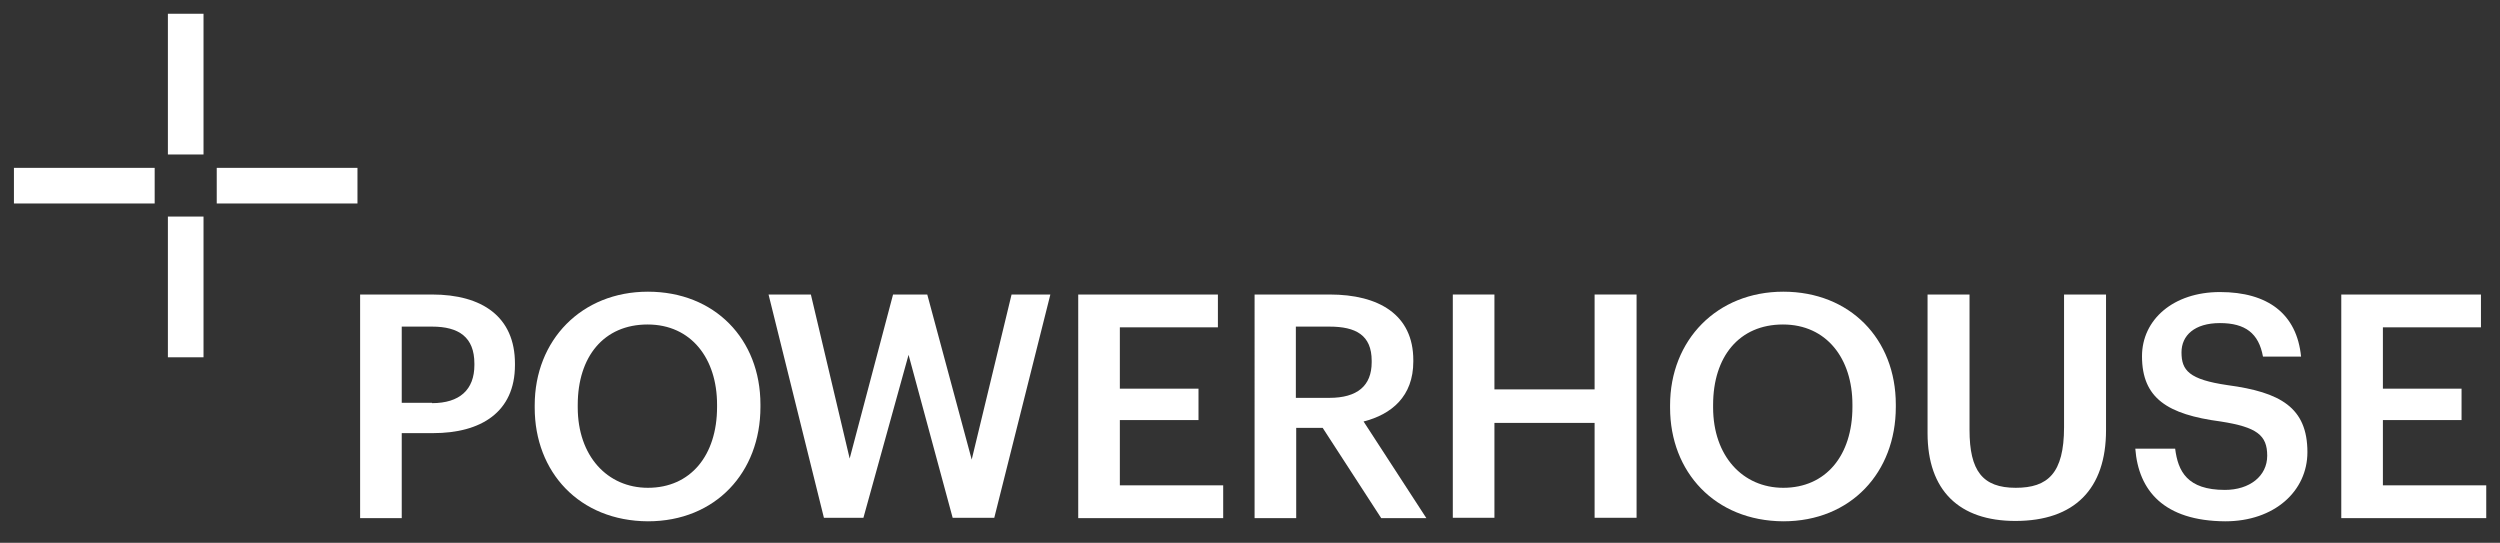
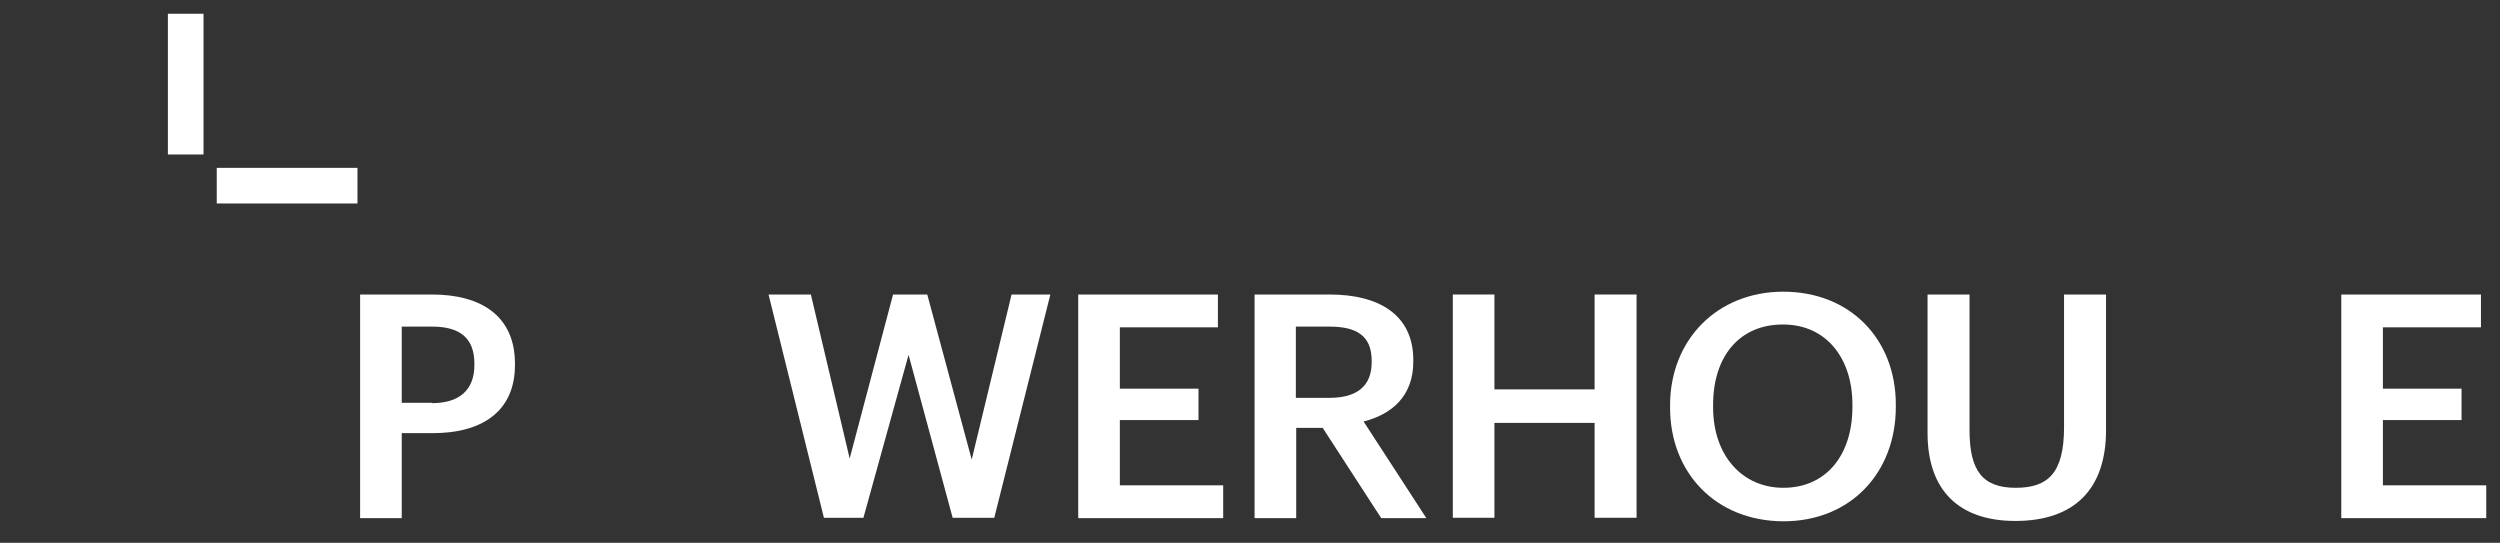
<svg xmlns="http://www.w3.org/2000/svg" version="1.1" id="Layer_1" x="0px" y="0px" viewBox="0 0 708.8 153.9" style="enable-background:new 0 0 708.8 153.9;" xml:space="preserve">
  <rect x="0" y="0" width="708.8" height="153.9" fill="#333333" stroke="none" />
  <style type="text/css">
	.st0{fill:#FFFFFF;}
</style>
  <g>
    <g>
      <path class="st0" d="M102.1,83.5h20.4c14.2,0,23.5,6.3,23.5,19.6v0.4c0,13.4-9.7,19.3-23.2,19.3h-8.9v24.1h-11.8V83.5z     M122.5,114.3c7.8,0,12-3.8,12-10.8v-0.4c0-7.5-4.4-10.5-12-10.5h-8.6v21.6H122.5z" />
-       <path class="st0" d="M151.6,115.6v-0.7c0-18.5,13.3-32.2,32.1-32.2c18.9,0,31.9,13.4,31.9,32v0.7c0,18.5-12.7,32.4-31.9,32.4    C164.2,147.7,151.6,133.8,151.6,115.6z M203.3,115.4v-0.7c0-13-7.3-22.7-19.7-22.7c-12.4,0-19.8,9.1-19.8,22.8v0.7    c0,13.8,8.4,22.8,19.9,22.8C195.8,138.3,203.3,129.1,203.3,115.4z" />
      <path class="st0" d="M217.9,83.5h12l11,46.5l12.3-46.5h9.7l12.6,46.8l11.3-46.8h11l-15.9,63.3h-11.8l-12.5-46.2l-12.8,46.2h-11.2    L217.9,83.5z" />
      <path class="st0" d="M305.7,83.5h39.6v9.3h-27.8v17.4h22.3v8.9h-22.3v18.5h29.3v9.3h-41.1V83.5z" />
      <path class="st0" d="M355.7,83.5h21.3c13.9,0,23.7,5.7,23.7,18.6v0.4c0,9.9-6.2,15-14.1,17l17.8,27.4h-12.8L375,121.3h-7.5v25.6    h-11.8V83.5z M376.9,112.8c7.9,0,12-3.4,12-10.1v-0.4c0-7.3-4.5-9.7-12-9.7h-9.5v20.2H376.9z" />
      <path class="st0" d="M411.9,83.5h11.8v26.9h28.4V83.5H464v63.3h-11.9v-26.9h-28.4v26.9h-11.8V83.5z" />
-       <path class="st0" d="M473.5,115.6v-0.7c0-18.5,13.3-32.2,32.1-32.2c18.9,0,31.9,13.4,31.9,32v0.7c0,18.5-12.7,32.4-31.9,32.4    C486.2,147.7,473.5,133.8,473.5,115.6z M525.2,115.4v-0.7c0-13-7.3-22.7-19.7-22.7s-19.8,9.1-19.8,22.8v0.7    c0,13.8,8.4,22.8,19.9,22.8C517.7,138.3,525.2,129.1,525.2,115.4z" />
+       <path class="st0" d="M473.5,115.6v-0.7c0-18.5,13.3-32.2,32.1-32.2c18.9,0,31.9,13.4,31.9,32v0.7c0,18.5-12.7,32.4-31.9,32.4    C486.2,147.7,473.5,133.8,473.5,115.6M525.2,115.4v-0.7c0-13-7.3-22.7-19.7-22.7s-19.8,9.1-19.8,22.8v0.7    c0,13.8,8.4,22.8,19.9,22.8C517.7,138.3,525.2,129.1,525.2,115.4z" />
      <path class="st0" d="M546.5,122.8V83.5h11.9v38.4c0,11.6,3.7,16.4,13.1,16.4c9.1,0,13.7-4.1,13.7-17.2V83.5h11.9V122    c0,16.6-8.9,25.7-25.7,25.7C555.5,147.7,546.5,139.1,546.5,122.8z" />
-       <path class="st0" d="M605.4,127.2h11.3c0.8,6.4,3.4,11.7,14.1,11.7c7,0,12-3.9,12-9.7c0-5.8-2.9-8.1-13.2-9.7    c-15.1-2-22.3-6.6-22.3-18.5c0-10.4,8.9-18.2,22.1-18.2c13.6,0,21.8,6.2,23,18.3h-10.8c-1.2-6.6-5-9.5-12.2-9.5    c-7.2,0-10.9,3.5-10.9,8.3c0,5.1,2.1,7.7,13.1,9.3c14.9,2,22.6,6.3,22.6,19c0,11-9.3,19.6-23.3,19.6    C613.5,147.7,606.3,139.1,605.4,127.2z" />
      <path class="st0" d="M663.8,83.5h39.6v9.3h-27.8v17.4h22.3v8.9h-22.3v18.5h29.3v9.3h-41.1V83.5z" />
    </g>
-     <rect x="47.6" y="61.4" class="st0" width="10.1" height="39.9" />
    <rect x="47.6" y="3.9" class="st0" width="10.1" height="39.9" />
-     <rect x="18.9" y="32.7" transform="matrix(-1.836970e-16 1 -1 -1.836970e-16 76.552 28.691)" class="st0" width="10.1" height="39.9" />
    <rect x="76.4" y="32.7" transform="matrix(-1.836970e-16 1 -1 -1.836970e-16 134.05 -28.808)" class="st0" width="10.1" height="39.9" />
  </g>
</svg>